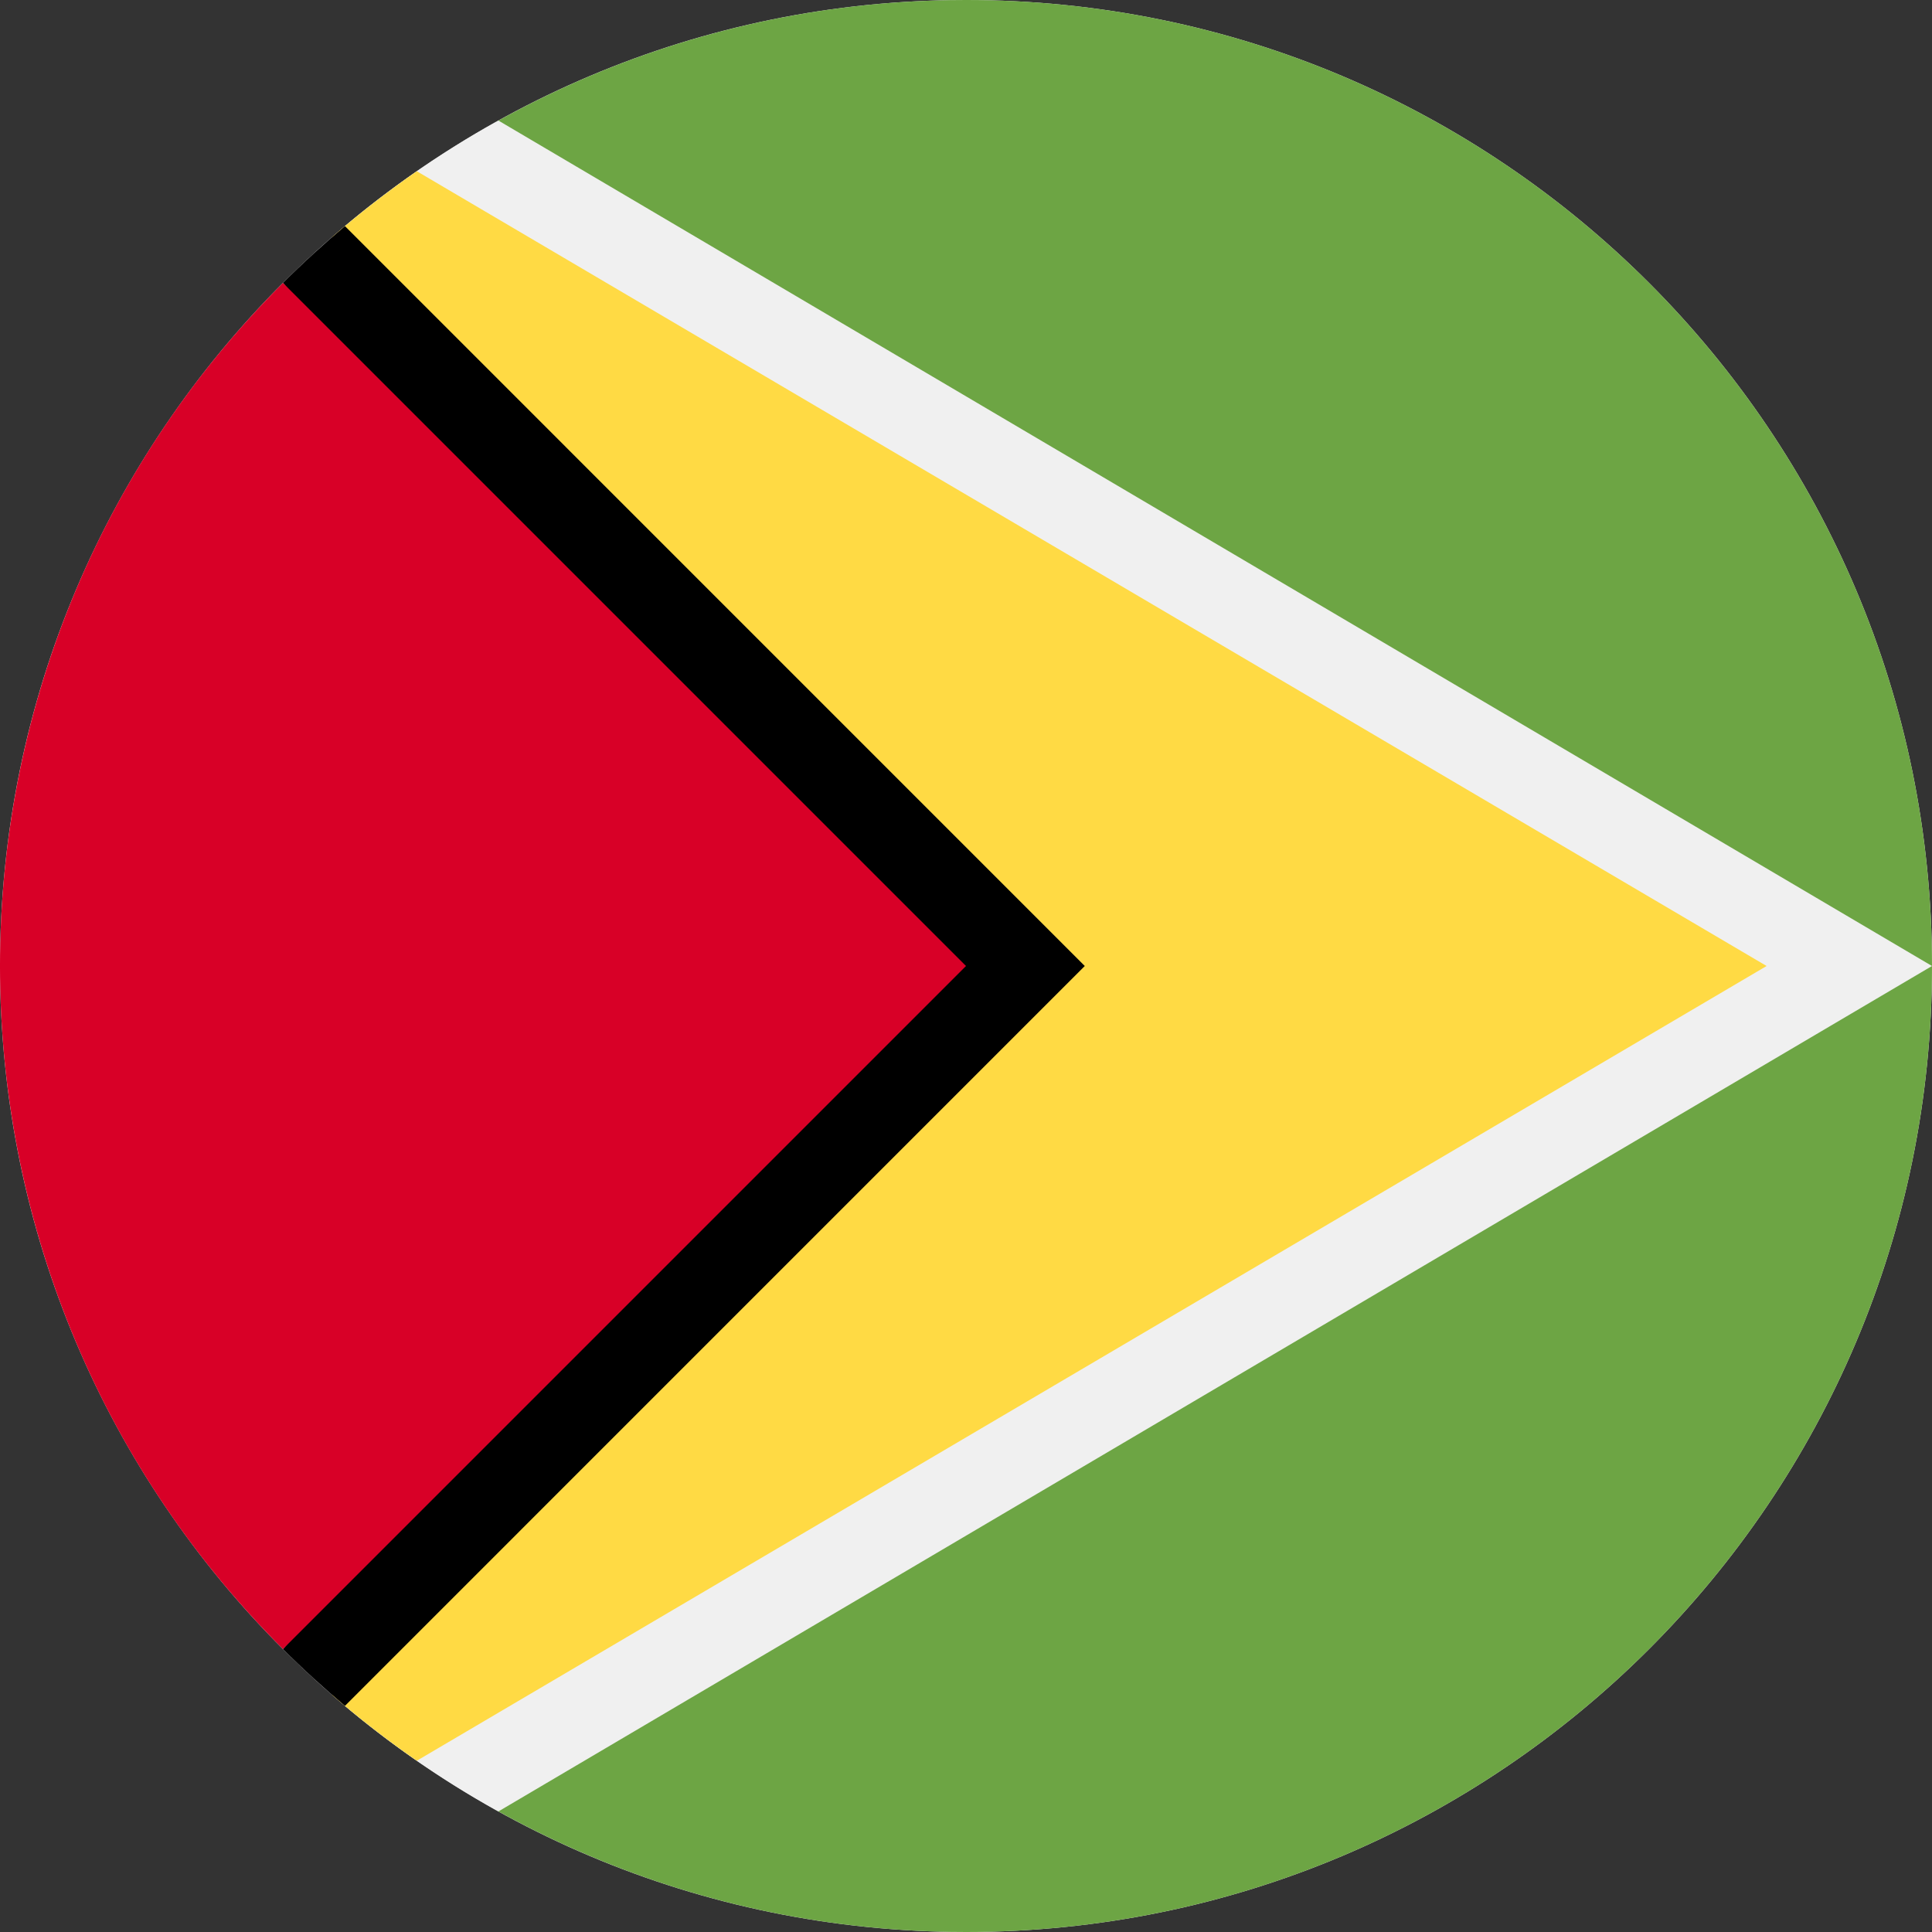
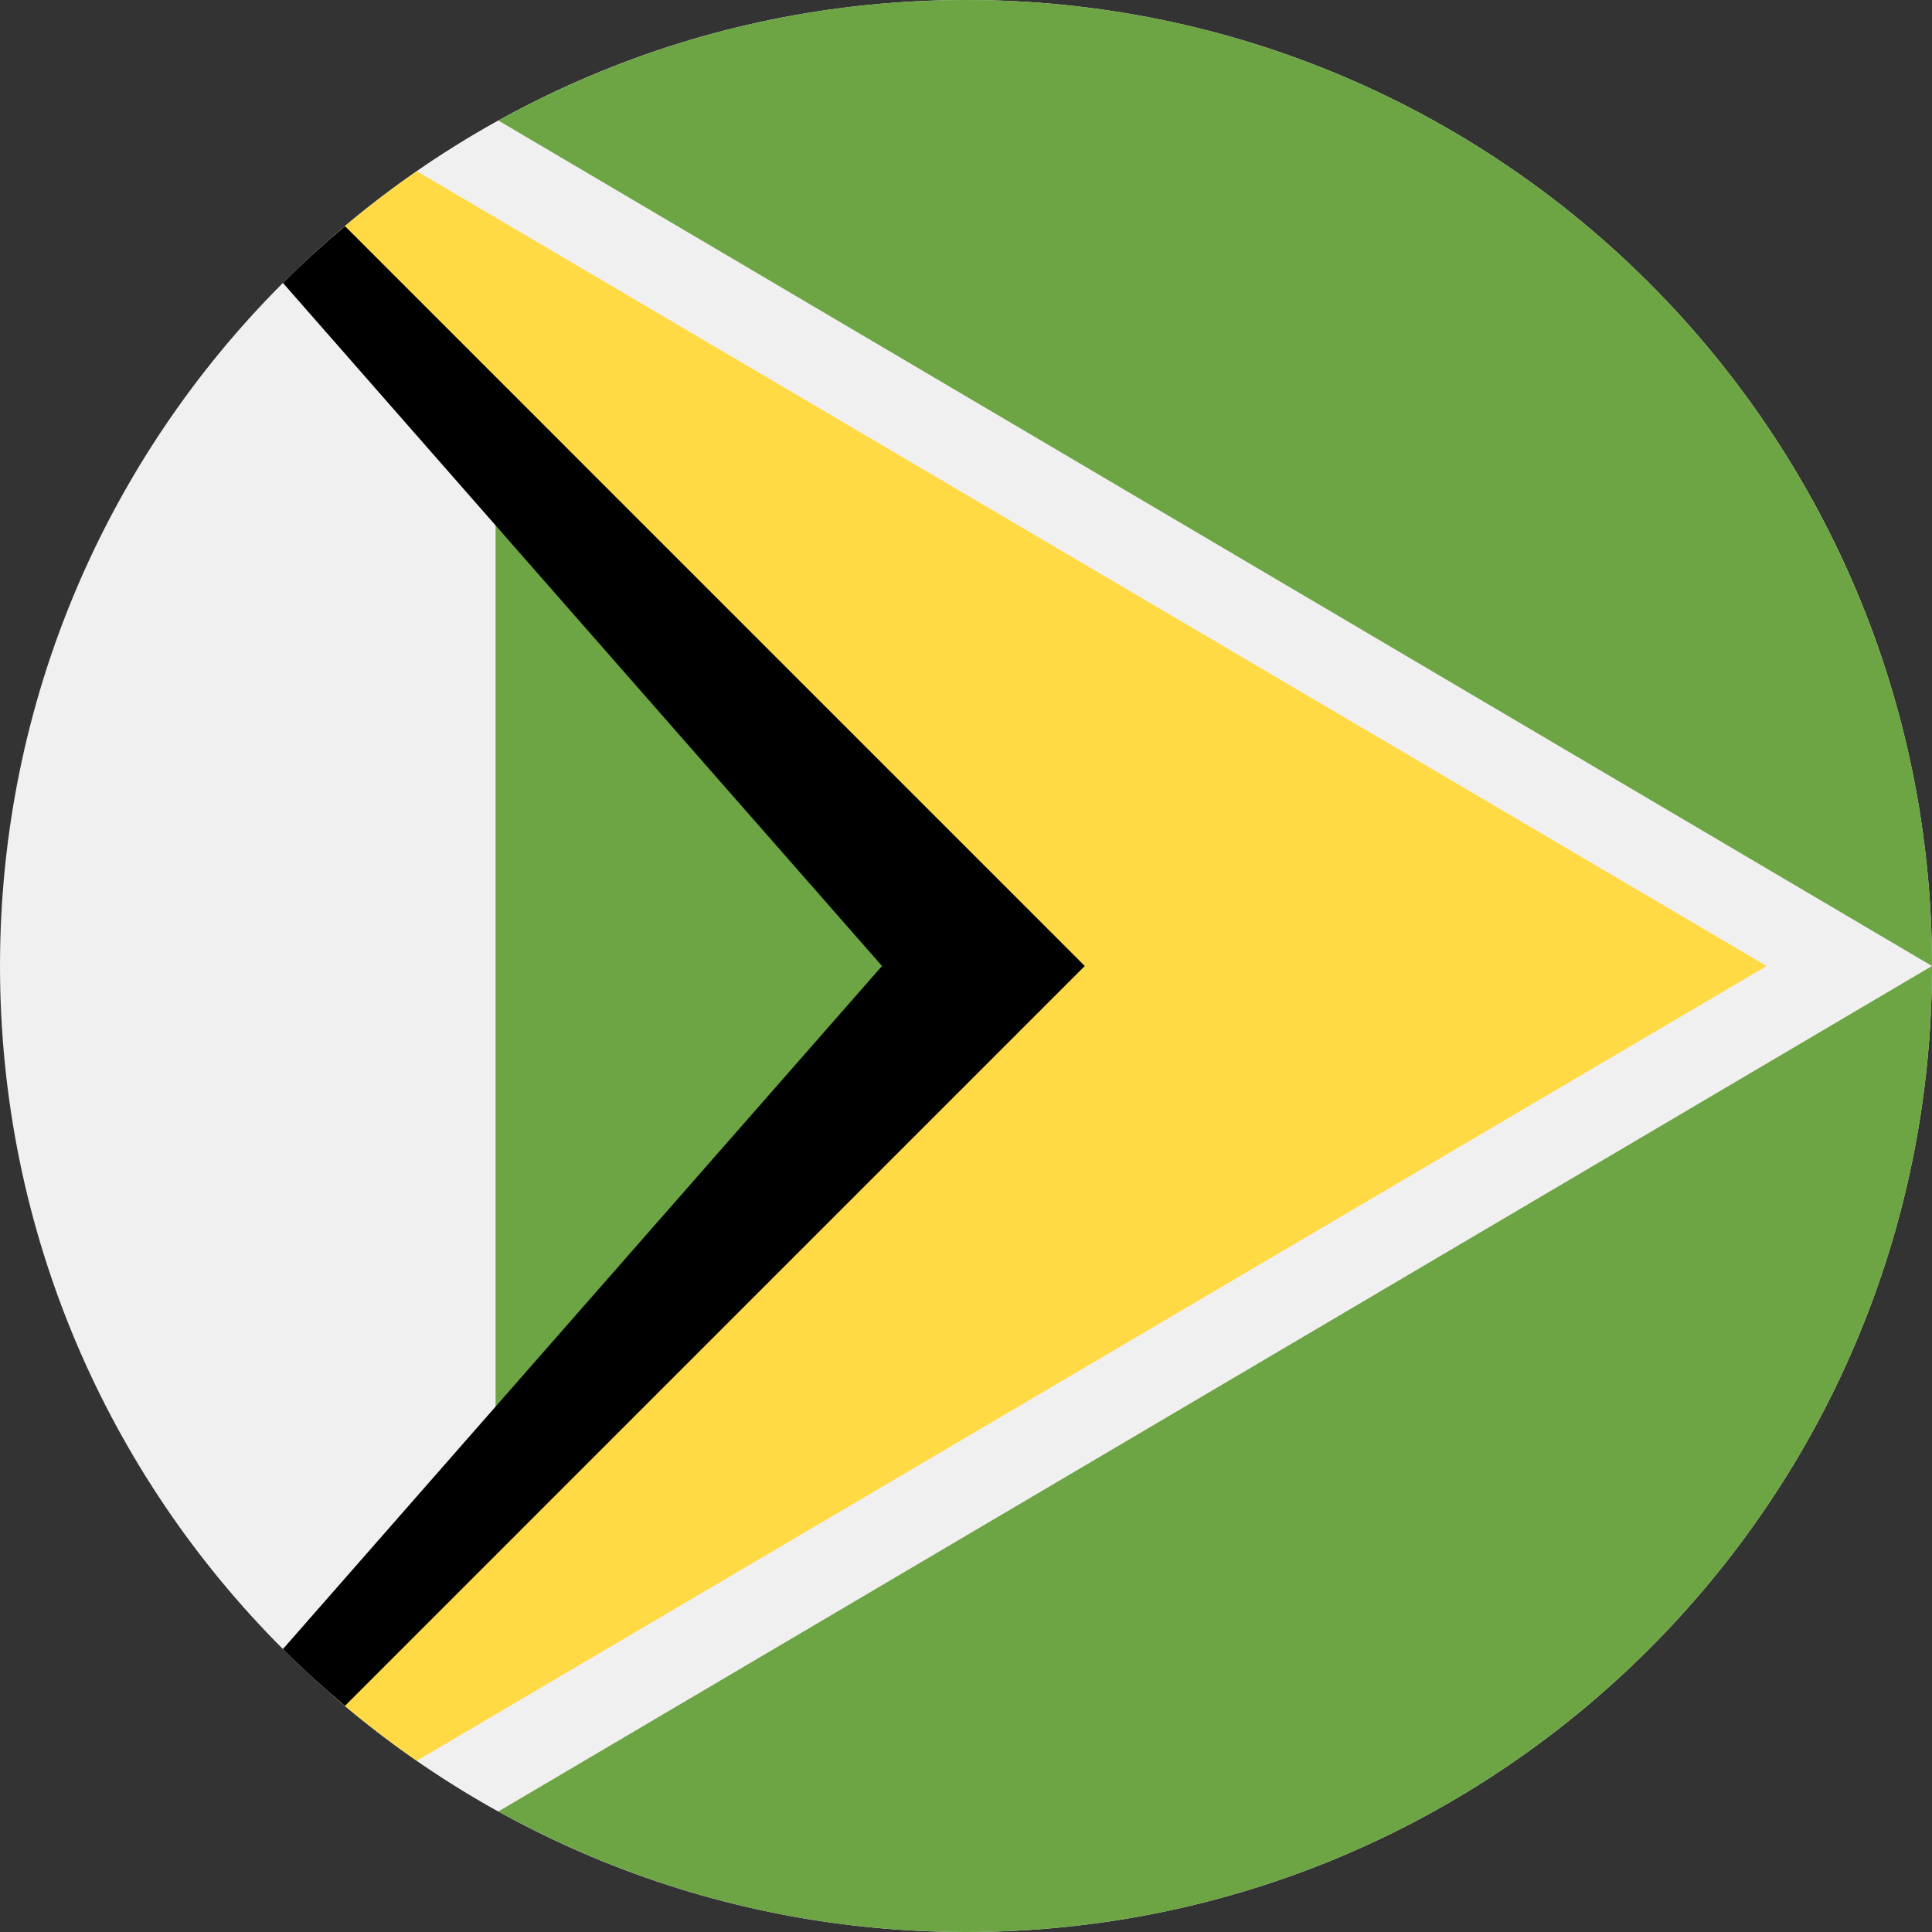
<svg xmlns="http://www.w3.org/2000/svg" width="256" height="256" viewBox="0 0 40 40" fill="none">
  <rect x="0" y="0" width="40" height="40" fill="#333333" stroke="none" />
  <g clip-path="url(#clip0_24_63286)">
    <path d="M20 40C31.046 40 40 31.046 40 20C40 8.954 31.046 -7.62939e-05 20 -7.62939e-05C8.954 -7.62939e-05 0 8.954 0 20C0 31.046 8.954 40 20 40Z" fill="#F0F0F0" />
    <path d="M20 -7.62939e-05C16.464 -7.62939e-05 13.143 0.919 10.261 2.529V37.471C13.143 39.081 16.464 40 20 40C31.046 40 40 31.046 40 20C40 8.954 31.046 -7.62939e-05 20 -7.62939e-05Z" fill="#6DA544" />
    <path d="M10.319 2.496C9.061 3.193 7.886 4.022 6.813 4.964C6.922 4.869 7.031 4.775 7.142 4.682L22.459 20L7.142 35.318C7.031 35.225 6.921 35.131 6.813 35.036C7.886 35.978 9.061 36.806 10.319 37.504L40 20L10.319 2.496Z" fill="#F0F0F0" />
    <path d="M8.63 3.545C8.021 3.968 7.435 4.422 6.877 4.908L20 20L6.876 35.092C7.435 35.578 8.02 36.032 8.63 36.454L36.576 20L8.63 3.545Z" fill="#FFDA44" />
-     <path d="M7.142 4.682C6.697 5.056 6.268 5.448 5.858 5.858L18.261 20L5.858 34.142C6.268 34.553 6.697 34.944 7.142 35.318L22.459 20L7.142 4.682Z" fill="black" />
-     <path d="M5.858 5.858C-1.953 13.668 -1.953 26.332 5.858 34.142C9.085 30.915 12.19 27.81 20 20L5.858 5.858Z" fill="#D80027" />
+     <path d="M7.142 4.682C6.697 5.056 6.268 5.448 5.858 5.858L18.261 20L5.858 34.142C6.268 34.553 6.697 34.944 7.142 35.318L22.459 20Z" fill="black" />
  </g>
  <defs>
    <clipPath id="clip0_24_63286">
      <rect width="40" height="40" fill="white" />
    </clipPath>
  </defs>
</svg>